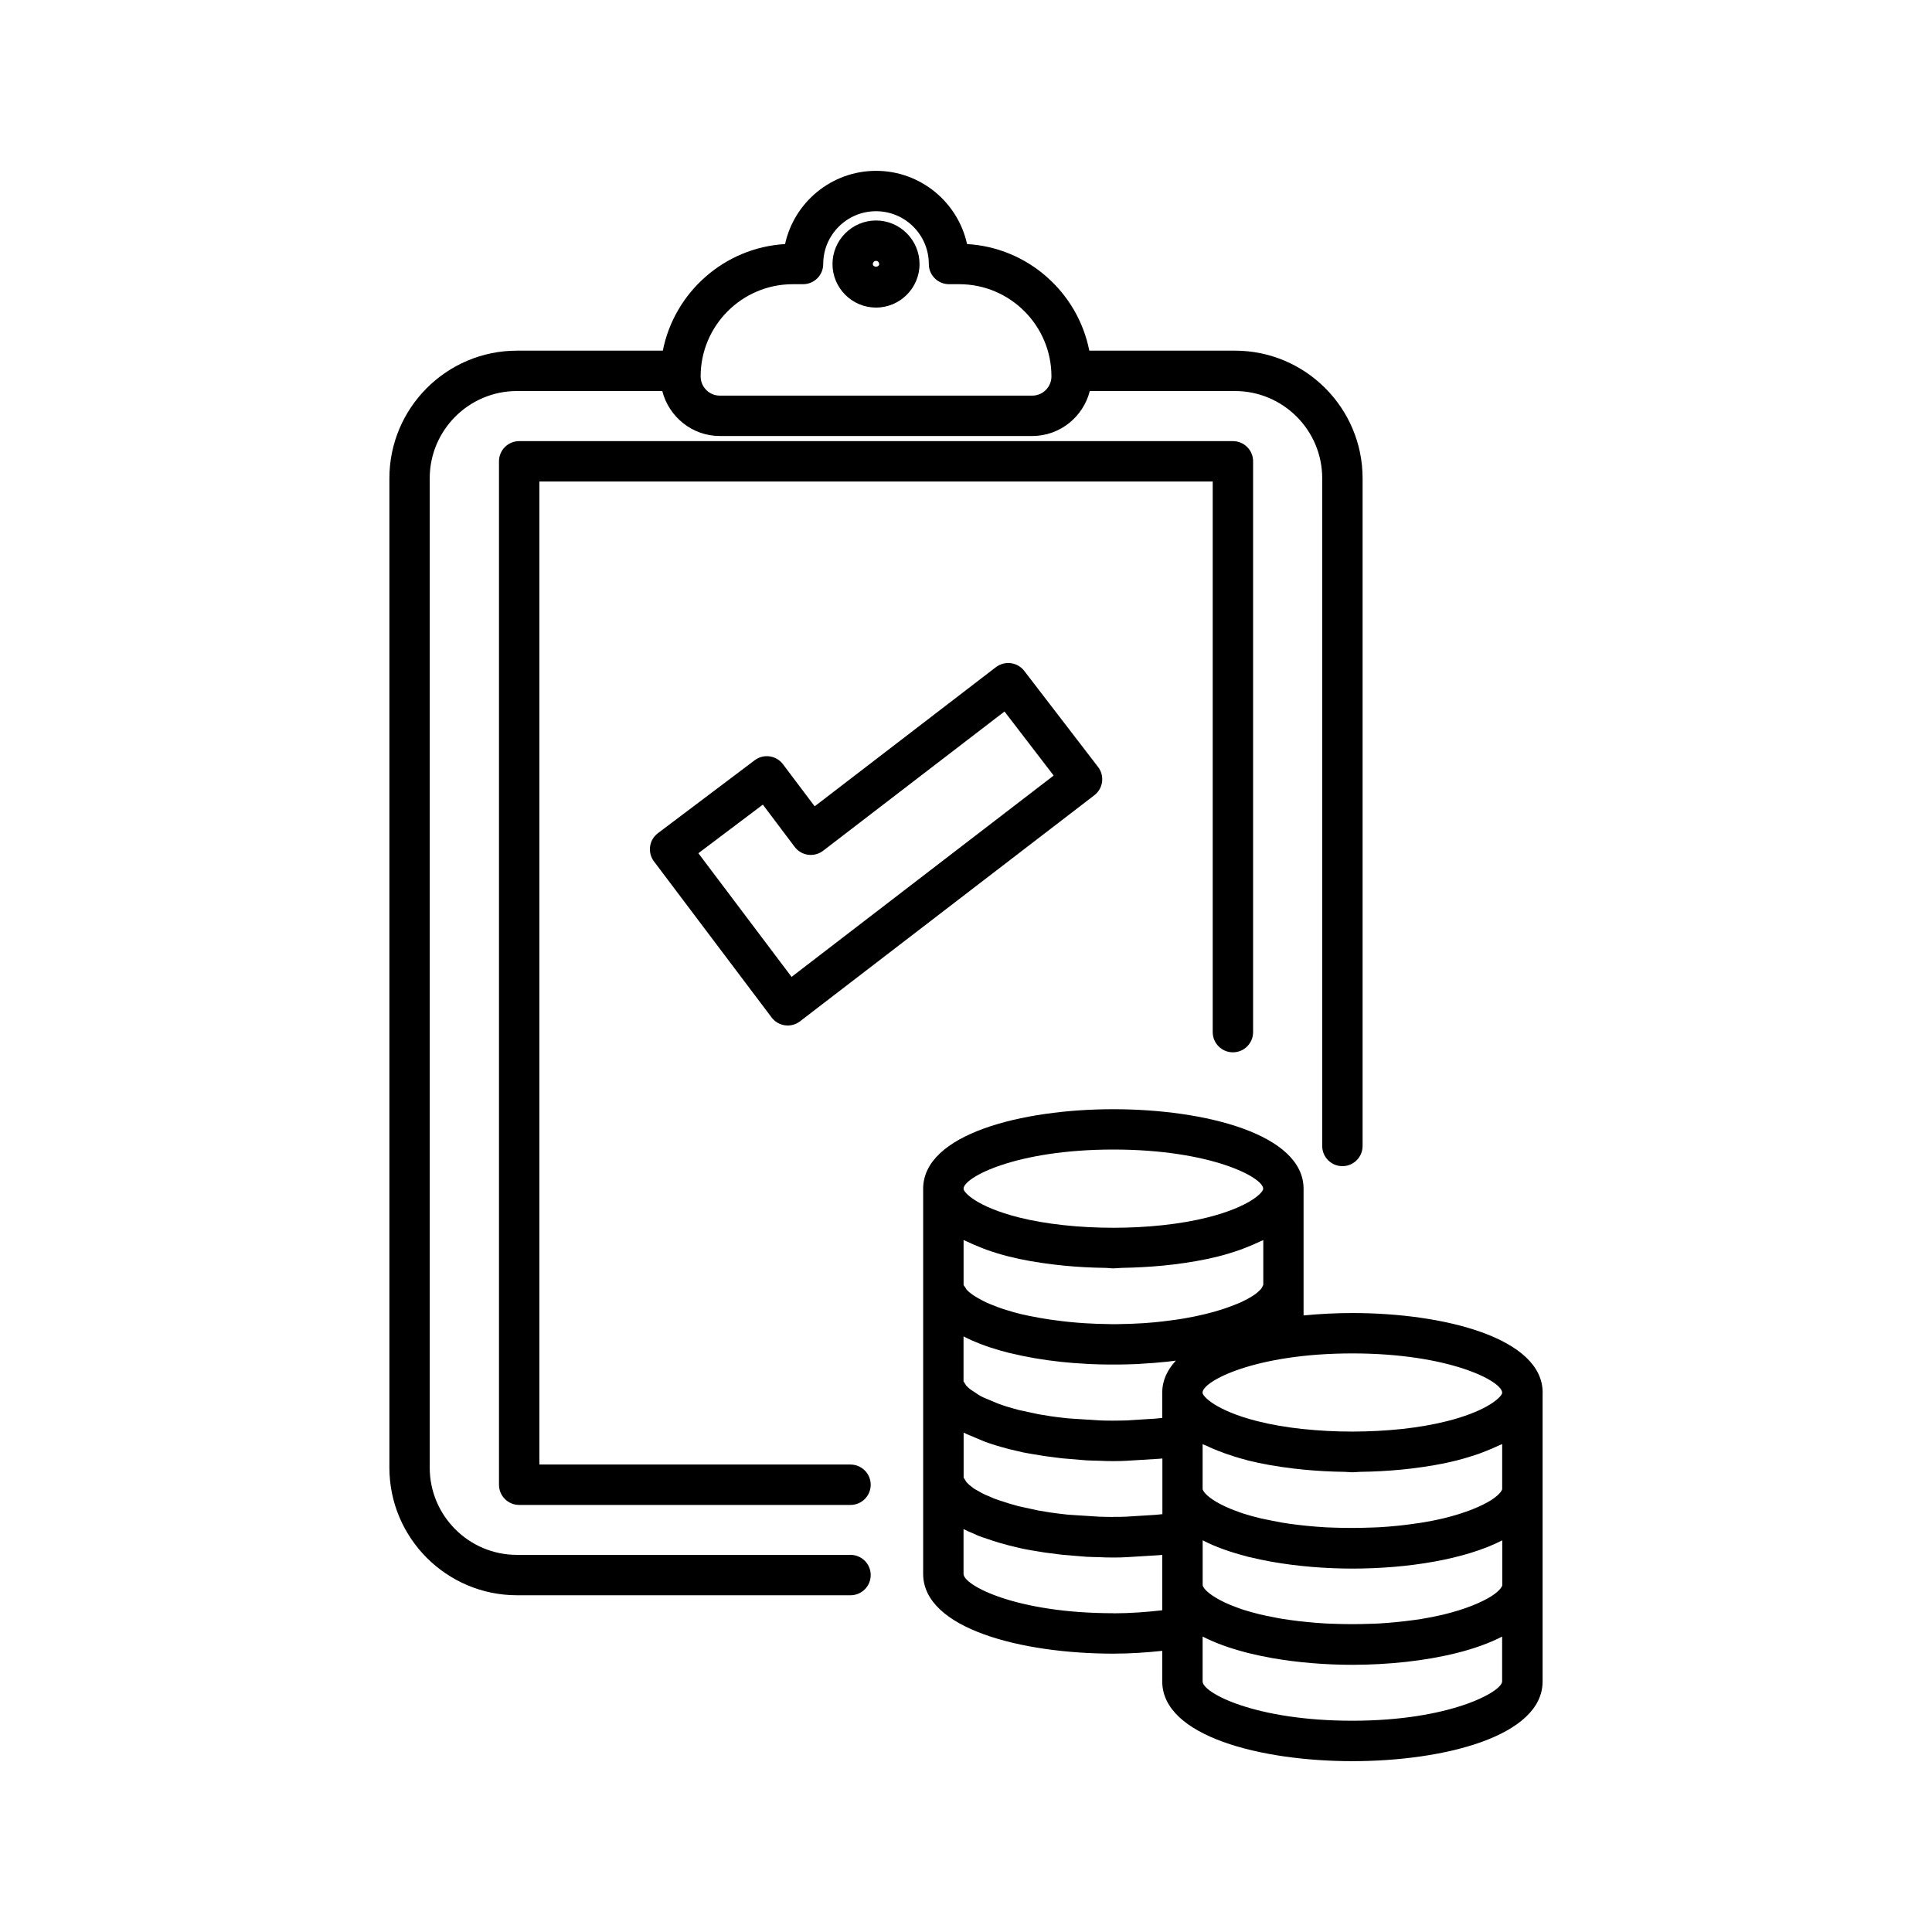
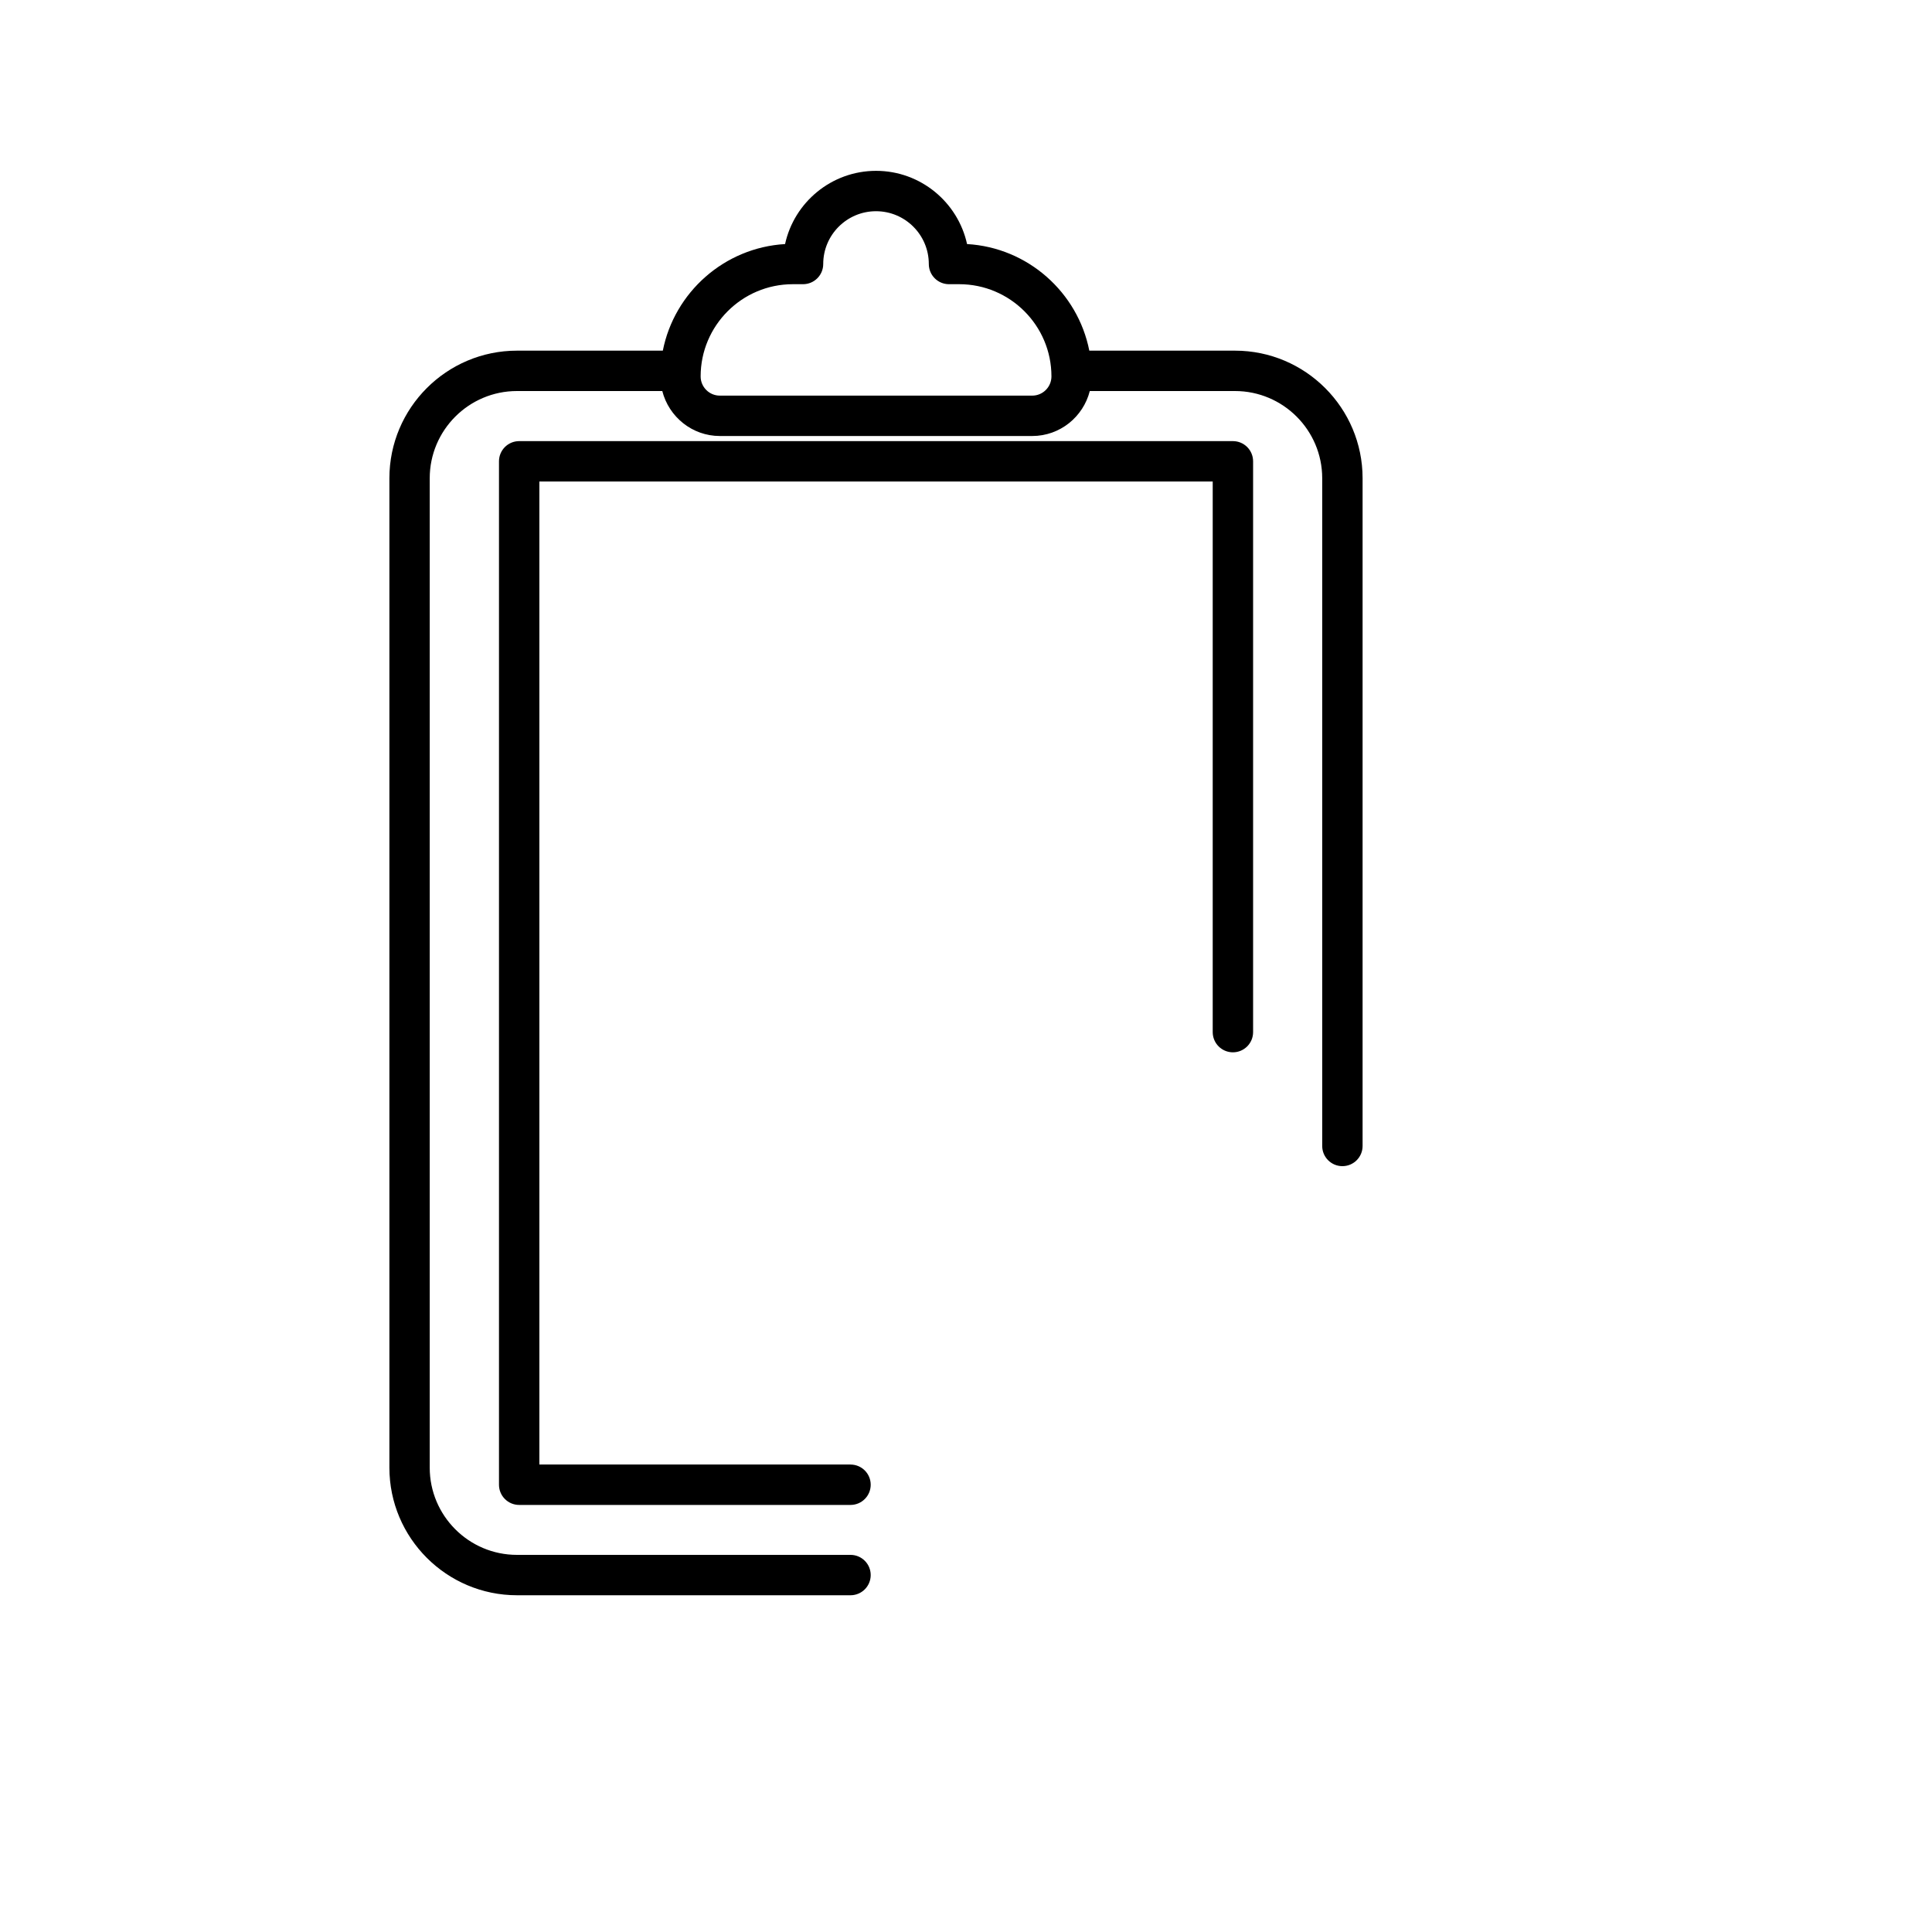
<svg xmlns="http://www.w3.org/2000/svg" id="Layer_2" data-name="Layer 2" viewBox="0 0 400 400">
-   <path d="M319.39,288.33c0-11.32-20.41-16.48-39.38-16.48-3.37,0-6.78,.17-10.12,.5v-6.28s0,0,0-.01c0,0,0-.02,0-.02v-19.91c0-11.32-20.41-16.48-39.38-16.48s-39.38,5.16-39.38,16.48v19.91s0,.02,0,.02c0,0,0,0,0,.01v59.79c0,11.34,20.41,16.51,39.38,16.51,3.44,0,6.81-.23,10.12-.58v6.33c0,11.34,20.41,16.51,39.37,16.51s39.38-5.16,39.38-16.51v-19.91s0,0,0-.01c0,0,0-.01,0-.02v-19.91s0,0,0-.01c0,0,0-.01,0-.02v-19.91Zm-8.36,39.85c0,.2-.19,.46-.38,.72-.16,.2-.38,.42-.65,.66-.17,.15-.34,.29-.55,.45-.21,.16-.44,.32-.71,.49-2.01,1.25-5.3,2.67-9.94,3.79-.06,.01-.11,.02-.17,.04-1.35,.32-2.86,.61-4.42,.87-.81,.13-1.63,.24-2.47,.34-.82,.11-1.67,.2-2.55,.29-1.19,.11-2.39,.22-3.61,.29-.61,.04-1.27,.05-1.9,.07-2.58,.1-5.18,.09-7.76-.01-.45-.02-.93-.02-1.37-.05-1.36-.07-2.7-.19-4.03-.32-.57-.06-1.13-.12-1.67-.18-1.16-.14-2.29-.29-3.4-.47-.73-.12-1.41-.26-2.09-.4-.87-.17-1.75-.34-2.57-.54-1.24-.3-2.39-.63-3.44-.96-.6-.2-1.12-.4-1.65-.6-.35-.13-.69-.26-1.01-.39-3.15-1.32-4.77-2.62-5.37-3.43-.14-.23-.32-.46-.32-.65v-9.28s.06,.02,.08,.04c2.57,1.31,5.59,2.39,8.92,3.25,.12,.03,.21,.07,.33,.1,.08,.02,.17,.03,.25,.05,1.51,.37,3.07,.7,4.68,.99,.06,0,.11,.02,.17,.03,5.28,.92,10.99,1.39,16.58,1.39,11.41,0,23.32-1.89,31.02-5.85v9.28Zm-80.51-14.11c-.84-.03-1.76,0-2.85-.05l-5.94-.38c-.57-.04-1.1-.08-1.8-.18-1.67-.18-3.24-.42-4.88-.71l-4.22-.92c-1.18-.31-2.33-.66-3.35-1.01-.11-.04-.21-.07-.32-.1-.27-.1-.56-.2-.67-.23-.42-.13-.86-.29-1.57-.63-.58-.23-1.13-.46-1.61-.72-.55-.3-1.06-.6-1.69-.96-.17-.17-.67-.53-.86-.67-.08-.09-.56-.55-.65-.63-.08-.09-.51-.87-.6-.96v-9.32c.17,.09,.34,.17,.52,.26l3.73,1.57c1.56,.59,3.21,1.08,5.2,1.6l2.75,.65s.84,.16,.85,.16l1.13,.2c1.71,.31,3.47,.57,5.17,.76,.75,.11,1.49,.18,2.48,.25l3.57,.3c.12,0,1.49,.06,1.61,.06l.95,.02c2.02,.11,4.35,.1,5.92,0l6.67-.41c.23-.02,.38-.04,.6-.06v6.26s0,.01,0,.02c0,0,0,0,0,.01v5.24c-.42,.05-.85,.09-1.4,.14l-6.09,.38c-.86,.05-1.73,.04-2.62,.04Zm-27.58-55.83c.43,.17,.84,.34,1.29,.5,1.44,.51,2.95,.98,4.6,1.4,2.89,.73,6.07,1.27,9.38,1.67,.7,.09,1.4,.16,2.12,.23,2.76,.27,5.59,.42,8.45,.46,.59,0,1.14,.1,1.74,.1s1.15-.09,1.75-.1c2.84-.05,5.66-.2,8.41-.46,.73-.07,1.44-.14,2.15-.23,3.29-.4,6.45-.94,9.32-1.66,1.67-.42,3.2-.9,4.65-1.41,.44-.15,.83-.32,1.25-.48,1-.39,1.94-.79,2.82-1.22,.21-.1,.48-.19,.68-.29v9.25c-.07,.14-.14,.3-.21,.45-.03,.07-.07,.14-.12,.22-.03,.04-.07,.09-.1,.13-.06,.07-.12,.14-.18,.22-.2,.19-.44,.41-.54,.51-.17,.14-.32,.28-.54,.43-.14,.1-.36,.25-.61,.41-.56,.35-1.2,.71-1.97,1.07-.08,.05-.23,.11-.32,.16-.73,.33-1.6,.66-2.5,.99-.45,.16-.9,.33-1.38,.48-2.21,.72-4.87,1.37-7.93,1.9-.96,.16-1.94,.31-2.95,.43-1.07,.14-2.17,.28-3.33,.38-.71,.06-1.41,.12-2.11,.17-1.72,.11-3.52,.18-5.42,.2-.28,0-.55,.01-.83,.01-.26,0-.61-.01-.89-.02-1.74-.02-3.39-.08-4.98-.18-.99-.06-1.95-.14-2.89-.23-.8-.07-1.56-.16-2.31-.26-1.44-.17-2.86-.37-4.25-.63-.71-.13-1.43-.26-2.1-.4-.58-.12-1.17-.24-1.68-.36-1.04-.25-1.98-.53-2.89-.81-.65-.2-1.29-.4-1.93-.64l-1.62-.64c-1-.41-1.87-.87-2.66-1.33-.07-.04-.72-.46-.8-.49l-.87-.67s-.31-.3-.53-.51c-.17-.32-.36-.59-.54-.82,0-.04-.07-.11-.07-.15v-9.28c.22,.11,.49,.2,.71,.31,.85,.41,1.76,.8,2.73,1.18Zm49.44,42.19c.46,.18,.89,.36,1.37,.53,1.35,.47,2.78,.92,4.32,1.32,.09,.02,.16,.05,.25,.08,2.92,.73,6.12,1.28,9.45,1.68,.64,.08,1.27,.14,1.92,.21,2.85,.28,5.77,.44,8.71,.48,.54,0,1.04,.09,1.59,.09s1.04-.08,1.58-.09c2.96-.04,5.9-.2,8.75-.48,.62-.06,1.23-.13,1.84-.2,3.34-.4,6.54-.95,9.46-1.68,.12-.03,.22-.07,.34-.1,1.51-.39,2.92-.83,4.25-1.29,.48-.17,.92-.35,1.38-.53,.95-.37,1.85-.76,2.69-1.16,.23-.11,.51-.2,.73-.31v9.29c0,.2-.19,.46-.38,.72-.16,.2-.38,.42-.66,.67-.16,.14-.33,.28-.53,.43-.22,.16-.46,.33-.72,.5-2,1.25-5.29,2.66-9.92,3.78-.08,.02-.17,.03-.25,.05-1.33,.32-2.81,.6-4.34,.85-.82,.13-1.65,.24-2.5,.35-.81,.11-1.65,.2-2.51,.29-1.2,.12-2.41,.22-3.63,.29-.6,.04-1.25,.04-1.87,.07-2.59,.1-5.2,.1-7.79,0-.45-.02-.93-.02-1.37-.05-1.37-.08-2.71-.19-4.04-.32-.56-.06-1.1-.12-1.64-.18-1.17-.14-2.32-.29-3.44-.48-.7-.12-1.36-.25-2.02-.39-.89-.18-1.79-.35-2.64-.55-1.22-.3-2.36-.62-3.4-.95-.63-.21-1.18-.42-1.73-.63-.32-.12-.63-.24-.93-.36-3.17-1.32-4.79-2.63-5.39-3.44-.13-.22-.32-.46-.32-.65v-9.28c.22,.12,.51,.21,.75,.32,.83,.4,1.71,.78,2.64,1.14Zm-45.33-20.83s.05,.02,.08,.02l1.74,.47c.12,.03,.25,.05,.37,.08,3.25,.79,6.74,1.39,10.35,1.78,0,0,0,0,0,0,0,0,0,0,0,0,1.73,.19,3.49,.32,5.26,.41,.22,.01,.41,.04,.63,.05,.05,0,.39,.01,.67,.02,1.13,.05,2.26,.07,3.39,.08,.74,.01,1.38,.01,2.06,0,1.1-.01,2.2-.04,3.3-.08l.62-.02c.22-.01,.41-.04,.62-.05,1.76-.1,3.52-.22,5.25-.41,0,0,.02,0,.03,0,.02,0,.03,0,.05,0,.66-.07,1.32-.16,1.98-.25-1.77,1.92-2.82,4.11-2.82,6.62v5.25c-.42,.05-.85,.09-1.4,.14l-6.09,.38c-.86,.04-1.73,.01-2.62,.04-.84,0-1.76,0-2.85-.05l-5.94-.38c-.57-.04-1.1-.08-1.8-.18-1.67-.18-3.24-.42-4.88-.71l-4.14-.89c-1.51-.4-2.89-.8-4.32-1.34l-2.98-1.25c-.34-.17-.68-.33-.99-.53-.13-.09-1.31-.89-1.57-1.04-.19-.14-.39-.3-.41-.31l-.58-.56c-.12-.17-.5-.82-.57-.89,0-.01,0-.02,0-.04h0v-9.27c2.21,1.14,4.76,2.11,7.56,2.91Zm103.97,8.72c0,.1-.04,.23-.14,.39-.66,1.12-3.76,3.62-11.31,5.53-.04,.01-.09,.02-.13,.03-2.76,.69-5.81,1.21-9.01,1.57-.14,.02-.28,.03-.42,.04-3.16,.33-6.46,.5-9.77,.51h-.54c-3.3,0-6.6-.18-9.76-.51-.14-.01-.29-.03-.43-.04-3.21-.35-6.27-.87-9.04-1.57-.04,0-.08-.01-.11-.02-8.58-2.18-11.39-5.14-11.39-5.92,0-2.36,10.87-8.12,31.01-8.12s31.02,5.76,31.02,8.12Zm-80.51-50.32c20.15,0,31.02,5.76,31.02,8.12,0,.78-2.82,3.73-11.45,5.92-11.34,2.88-27.83,2.87-39.2,0-8.58-2.18-11.39-5.14-11.39-5.92,0-2.36,10.87-8.12,31.02-8.12Zm0,96c-20.15,0-31.02-5.78-31.02-8.14v-9.28c.72,.38,1.47,.7,2,.9,.78,.39,1.63,.72,2.51,.99v-.02c.2,.09,.43,.18,.67,.25,.02,0,.05,.01,.07,.02h0c1.22,.43,2.61,.85,4.2,1.26l2.73,.65s.85,.16,.87,.17l1.12,.2c1.71,.31,3.47,.57,5.17,.76,.75,.11,1.49,.18,2.48,.25l3.57,.3c.12,0,1.49,.06,1.61,.06l.95,.02c2.02,.11,4.35,.1,5.92,0l6.67-.41c.23-.02,.38-.04,.6-.06v6.27s0,.01,0,.02c0,0,0,0,0,.01v5.17c-3.29,.37-6.66,.63-10.12,.63Zm49.49,22.26c-20.15,0-31.01-5.78-31.01-8.14v-9.28s.08,.03,.12,.05c2.55,1.3,5.55,2.37,8.84,3.22,.13,.03,.24,.08,.37,.11,.09,.02,.19,.04,.28,.06,1.49,.37,3.04,.69,4.63,.98,.07,.01,.15,.02,.23,.04,5.27,.92,10.96,1.38,16.54,1.38,7.43,0,15.07-.81,21.62-2.45,0,0,0,0,0,0,0,0,0,0,0,0,3.51-.88,6.7-2.01,9.38-3.39v9.28c0,2.09-10.66,8.14-31.02,8.14Z" />
  <path d="M176.09,321.92H107.03c-9.96,0-18.06-8.1-18.06-18.06V99.02c0-9.96,8.1-18.06,18.06-18.06h30.09c1.36,5.33,6.17,9.31,11.92,9.31h64.67c5.75,0,10.56-3.97,11.92-9.31h30.06c9.96,0,18.06,8.1,18.06,18.06V237.26c0,2.31,1.87,4.18,4.18,4.18s4.18-1.87,4.18-4.18V99.02c0-14.57-11.85-26.42-26.42-26.42h-30.16c-2.39-12.08-12.72-21.34-25.31-22.07-1.9-8.66-9.63-15.16-18.84-15.16s-16.95,6.5-18.84,15.16c-12.58,.74-22.92,9.99-25.31,22.07h-30.19c-14.57,0-26.42,11.85-26.42,26.42v204.84c0,14.57,11.85,26.42,26.42,26.42h69.05c2.31,0,4.18-1.87,4.18-4.18s-1.87-4.18-4.18-4.18Zm-11.94-263.08h2.11c2.31,0,4.18-1.87,4.18-4.18,0-6.03,4.9-10.93,10.93-10.93s10.93,4.9,10.93,10.93c0,2.31,1.87,4.18,4.18,4.18h2.12c10.52,0,19.09,8.56,19.09,19.09,0,2.19-1.78,3.98-3.98,3.98h-64.67c-2.2,0-3.98-1.78-3.98-3.98,0-10.52,8.56-19.09,19.09-19.09Z" />
  <path d="M176.09,303.21H111.67V99.69H251.08v114c0,2.31,1.87,4.18,4.18,4.18s4.18-1.87,4.18-4.18V95.51c0-2.31-1.87-4.18-4.18-4.18H107.49c-2.31,0-4.18,1.87-4.18,4.18v211.89c0,2.31,1.87,4.18,4.18,4.18h68.6c2.31,0,4.18-1.87,4.18-4.18s-1.87-4.18-4.18-4.18Z" />
-   <path d="M181.37,63.68c4.97,0,9.01-4.05,9.01-9.01s-4.05-9.02-9.01-9.02-9.01,4.05-9.01,9.02,4.05,9.01,9.01,9.01Zm0-9.67c.36,0,.65,.29,.65,.66,0,.72-1.31,.72-1.31,0,0-.36,.29-.66,.65-.66Z" />
-   <path d="M206.19,138.13l-37.52,28.81-6.57-8.72c-1.39-1.84-4.01-2.21-5.85-.82l-20.03,15.1c-1.85,1.39-2.21,4.01-.82,5.85l24.35,32.3c.67,.89,1.67,1.48,2.78,1.63,.19,.02,.38,.04,.56,.04,.91,0,1.81-.3,2.55-.87l60.93-46.8c1.83-1.4,2.18-4.03,.77-5.86l-15.28-19.89c-1.4-1.82-4.02-2.17-5.86-.77Zm-42.31,64.12l-19.29-25.6,13.35-10.06,6.59,8.75c.67,.89,1.67,1.48,2.78,1.63,1.11,.14,2.22-.15,3.11-.83l37.55-28.83,10.18,13.26-54.27,41.69Z" />
</svg>